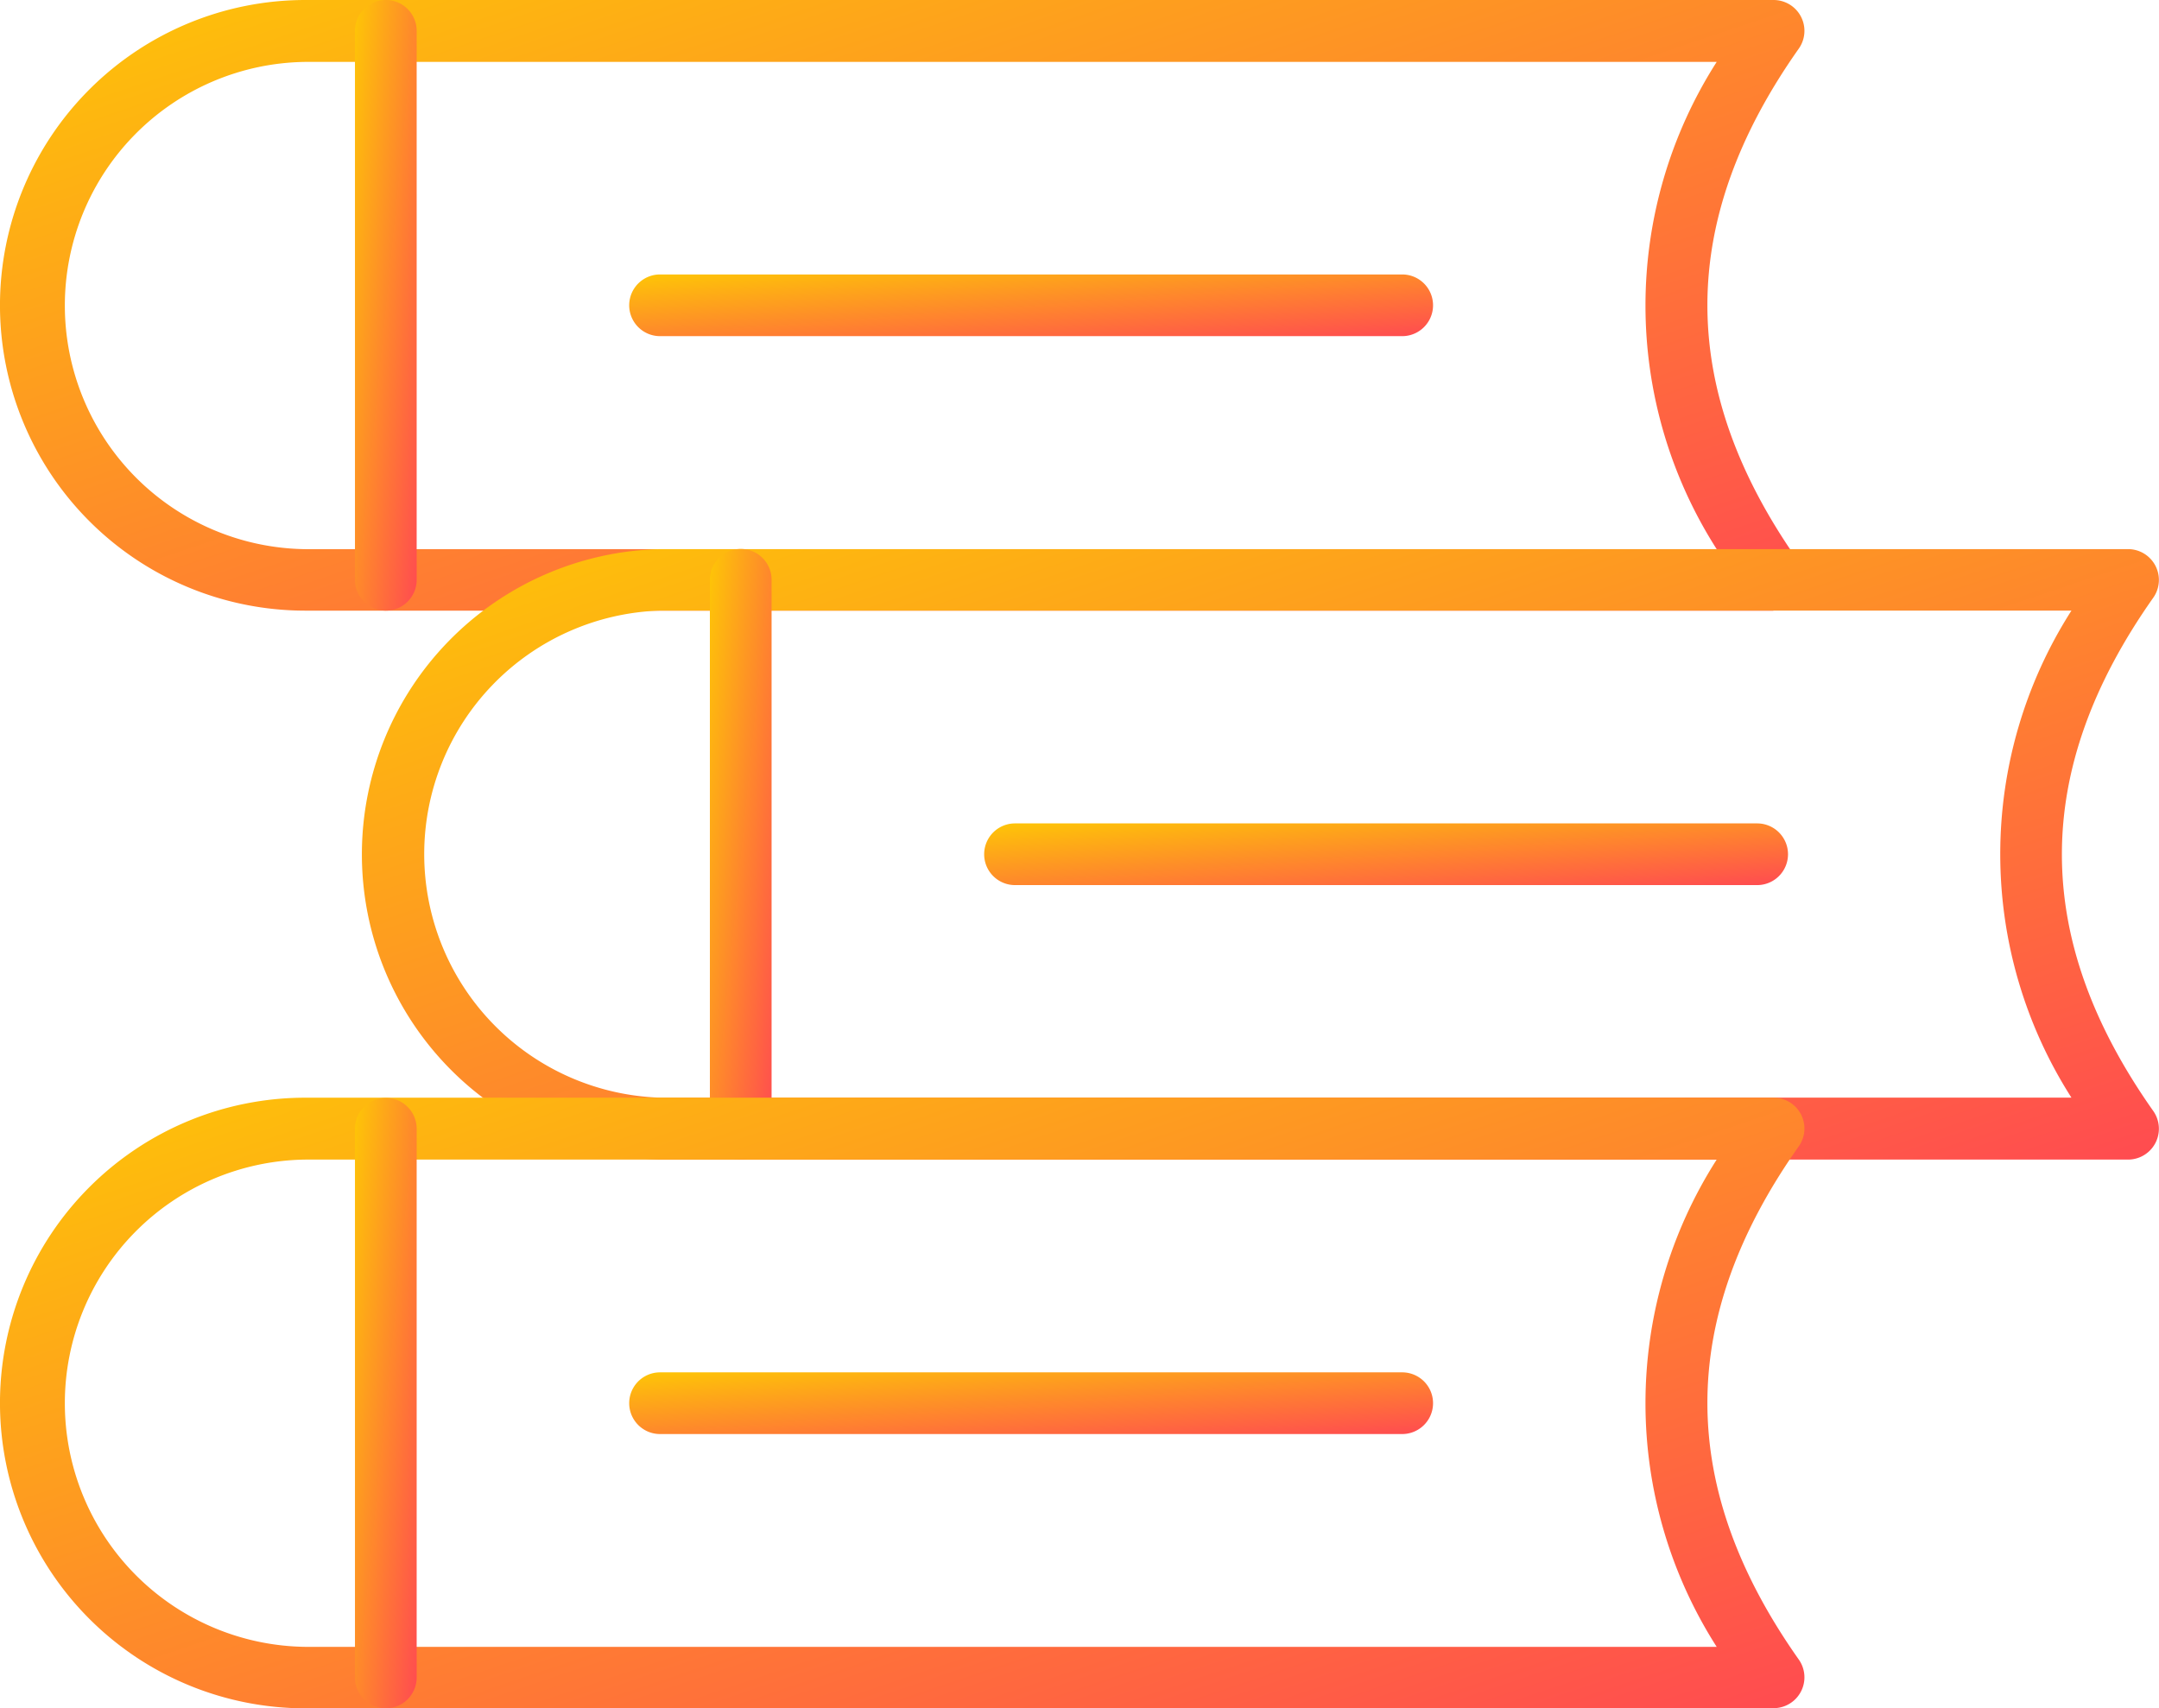
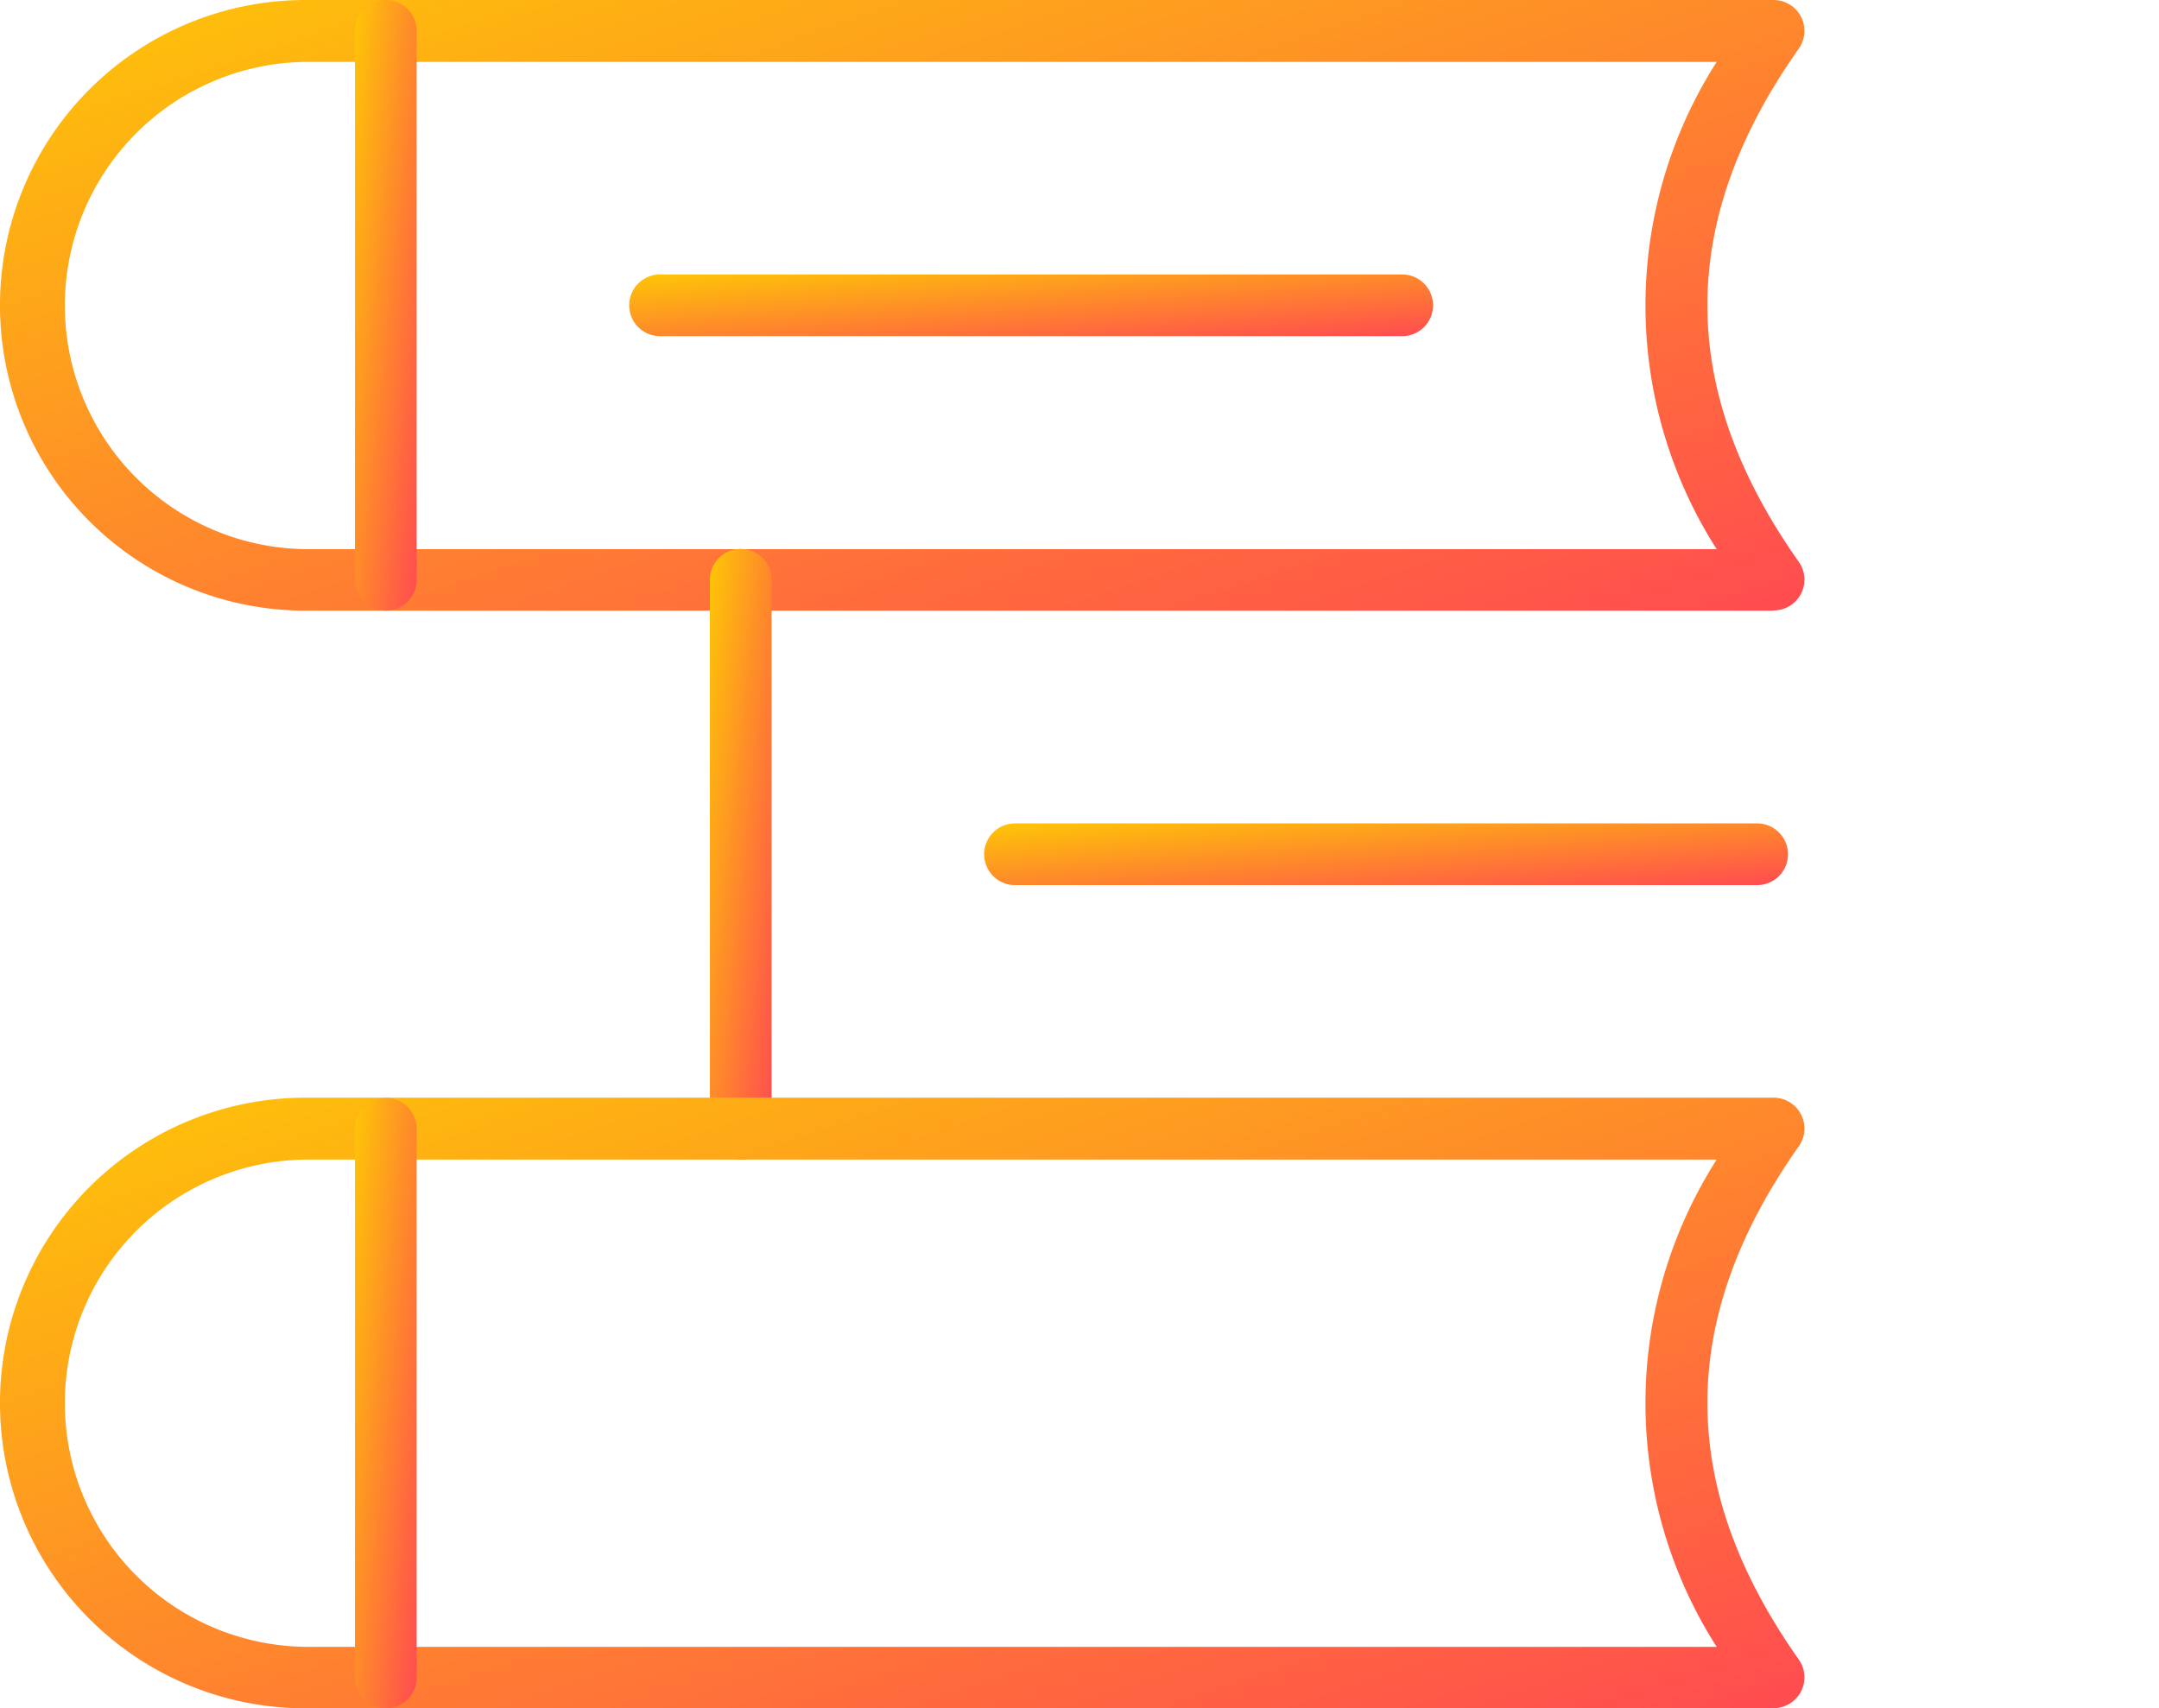
<svg xmlns="http://www.w3.org/2000/svg" width="51.858" height="41.037" viewBox="0 0 51.858 41.037">
  <defs>
    <linearGradient id="linear-gradient" x2="1.01" y2="1" gradientUnits="objectBoundingBox">
      <stop offset="0" stop-color="#fec606" />
      <stop offset="1" stop-color="#ff4a51" />
    </linearGradient>
  </defs>
  <g id="books_1_" data-name="books (1)" transform="translate(-2 -9.3)">
    <path id="Контур_2237" data-name="Контур 2237" d="M44.592,23.969H9.334a7.334,7.334,0,1,1,0-14.669H44.6a.741.741,0,0,1,.606,1.168c-2.927,4.149-2.927,8.181,0,12.329a.741.741,0,0,1-.606,1.168ZM9.334,10.787a5.853,5.853,0,0,0,0,11.705h33.9a10.867,10.867,0,0,1,0-11.705Z" transform="translate(0 0)" fill="url(#linear-gradient)" />
    <path id="Контур_2238" data-name="Контур 2238" d="M14.249,23.969a.741.741,0,0,1-.741-.741V10.041a.741.741,0,0,1,1.482,0V23.228A.741.741,0,0,1,14.249,23.969Z" transform="translate(-2.982 0)" fill="url(#linear-gradient)" />
    <path id="Контур_2239" data-name="Контур 2239" d="M40.967,19.682H23.141a.741.741,0,0,1,0-1.482H40.967a.741.741,0,0,1,0,1.482Z" transform="translate(-5.287 -2.307)" fill="url(#linear-gradient)" />
-     <path id="Контур_2240" data-name="Контур 2240" d="M56.162,41.77H20.9a7.334,7.334,0,0,1,0-14.664h35.26a.741.741,0,0,1,.605,1.168c-2.926,4.149-2.926,8.181,0,12.329a.741.741,0,0,1-.605,1.168ZM20.9,28.583a5.853,5.853,0,0,0,0,11.7H54.8a10.861,10.861,0,0,1,0-11.7Z" transform="translate(-3.045 -4.615)" fill="url(#linear-gradient)" />
    <path id="Контур_2241" data-name="Контур 2241" d="M25.757,41.769a.741.741,0,0,1-.741-.741V27.841a.741.741,0,0,1,1.482,0V41.028A.741.741,0,0,1,25.757,41.769Z" transform="translate(-5.965 -4.613)" fill="url(#linear-gradient)" />
    <path id="Контур_2242" data-name="Контур 2242" d="M52.475,37.482H34.649a.741.741,0,0,1,0-1.482H52.475a.741.741,0,1,1,0,1.482Z" transform="translate(-8.269 -6.92)" fill="url(#linear-gradient)" />
    <path id="Контур_2243" data-name="Контур 2243" d="M44.592,59.562H9.334a7.334,7.334,0,1,1,0-14.669H44.6a.741.741,0,0,1,.606,1.168c-2.927,4.149-2.927,8.181,0,12.329a.741.741,0,0,1-.606,1.168ZM9.334,46.38a5.853,5.853,0,0,0,0,11.705h33.9a10.867,10.867,0,0,1,0-11.705Z" transform="translate(0 -9.224)" fill="url(#linear-gradient)" />
    <path id="Контур_2244" data-name="Контур 2244" d="M14.249,59.563a.741.741,0,0,1-.741-.741V45.641a.741.741,0,1,1,1.482,0V58.828A.741.741,0,0,1,14.249,59.563Z" transform="translate(-2.982 -9.226)" fill="url(#linear-gradient)" />
-     <path id="Контур_2245" data-name="Контур 2245" d="M40.967,55.282H23.141a.741.741,0,1,1,0-1.482H40.967a.741.741,0,1,1,0,1.482Z" transform="translate(-5.287 -11.533)" fill="url(#linear-gradient)" />
  </g>
</svg>